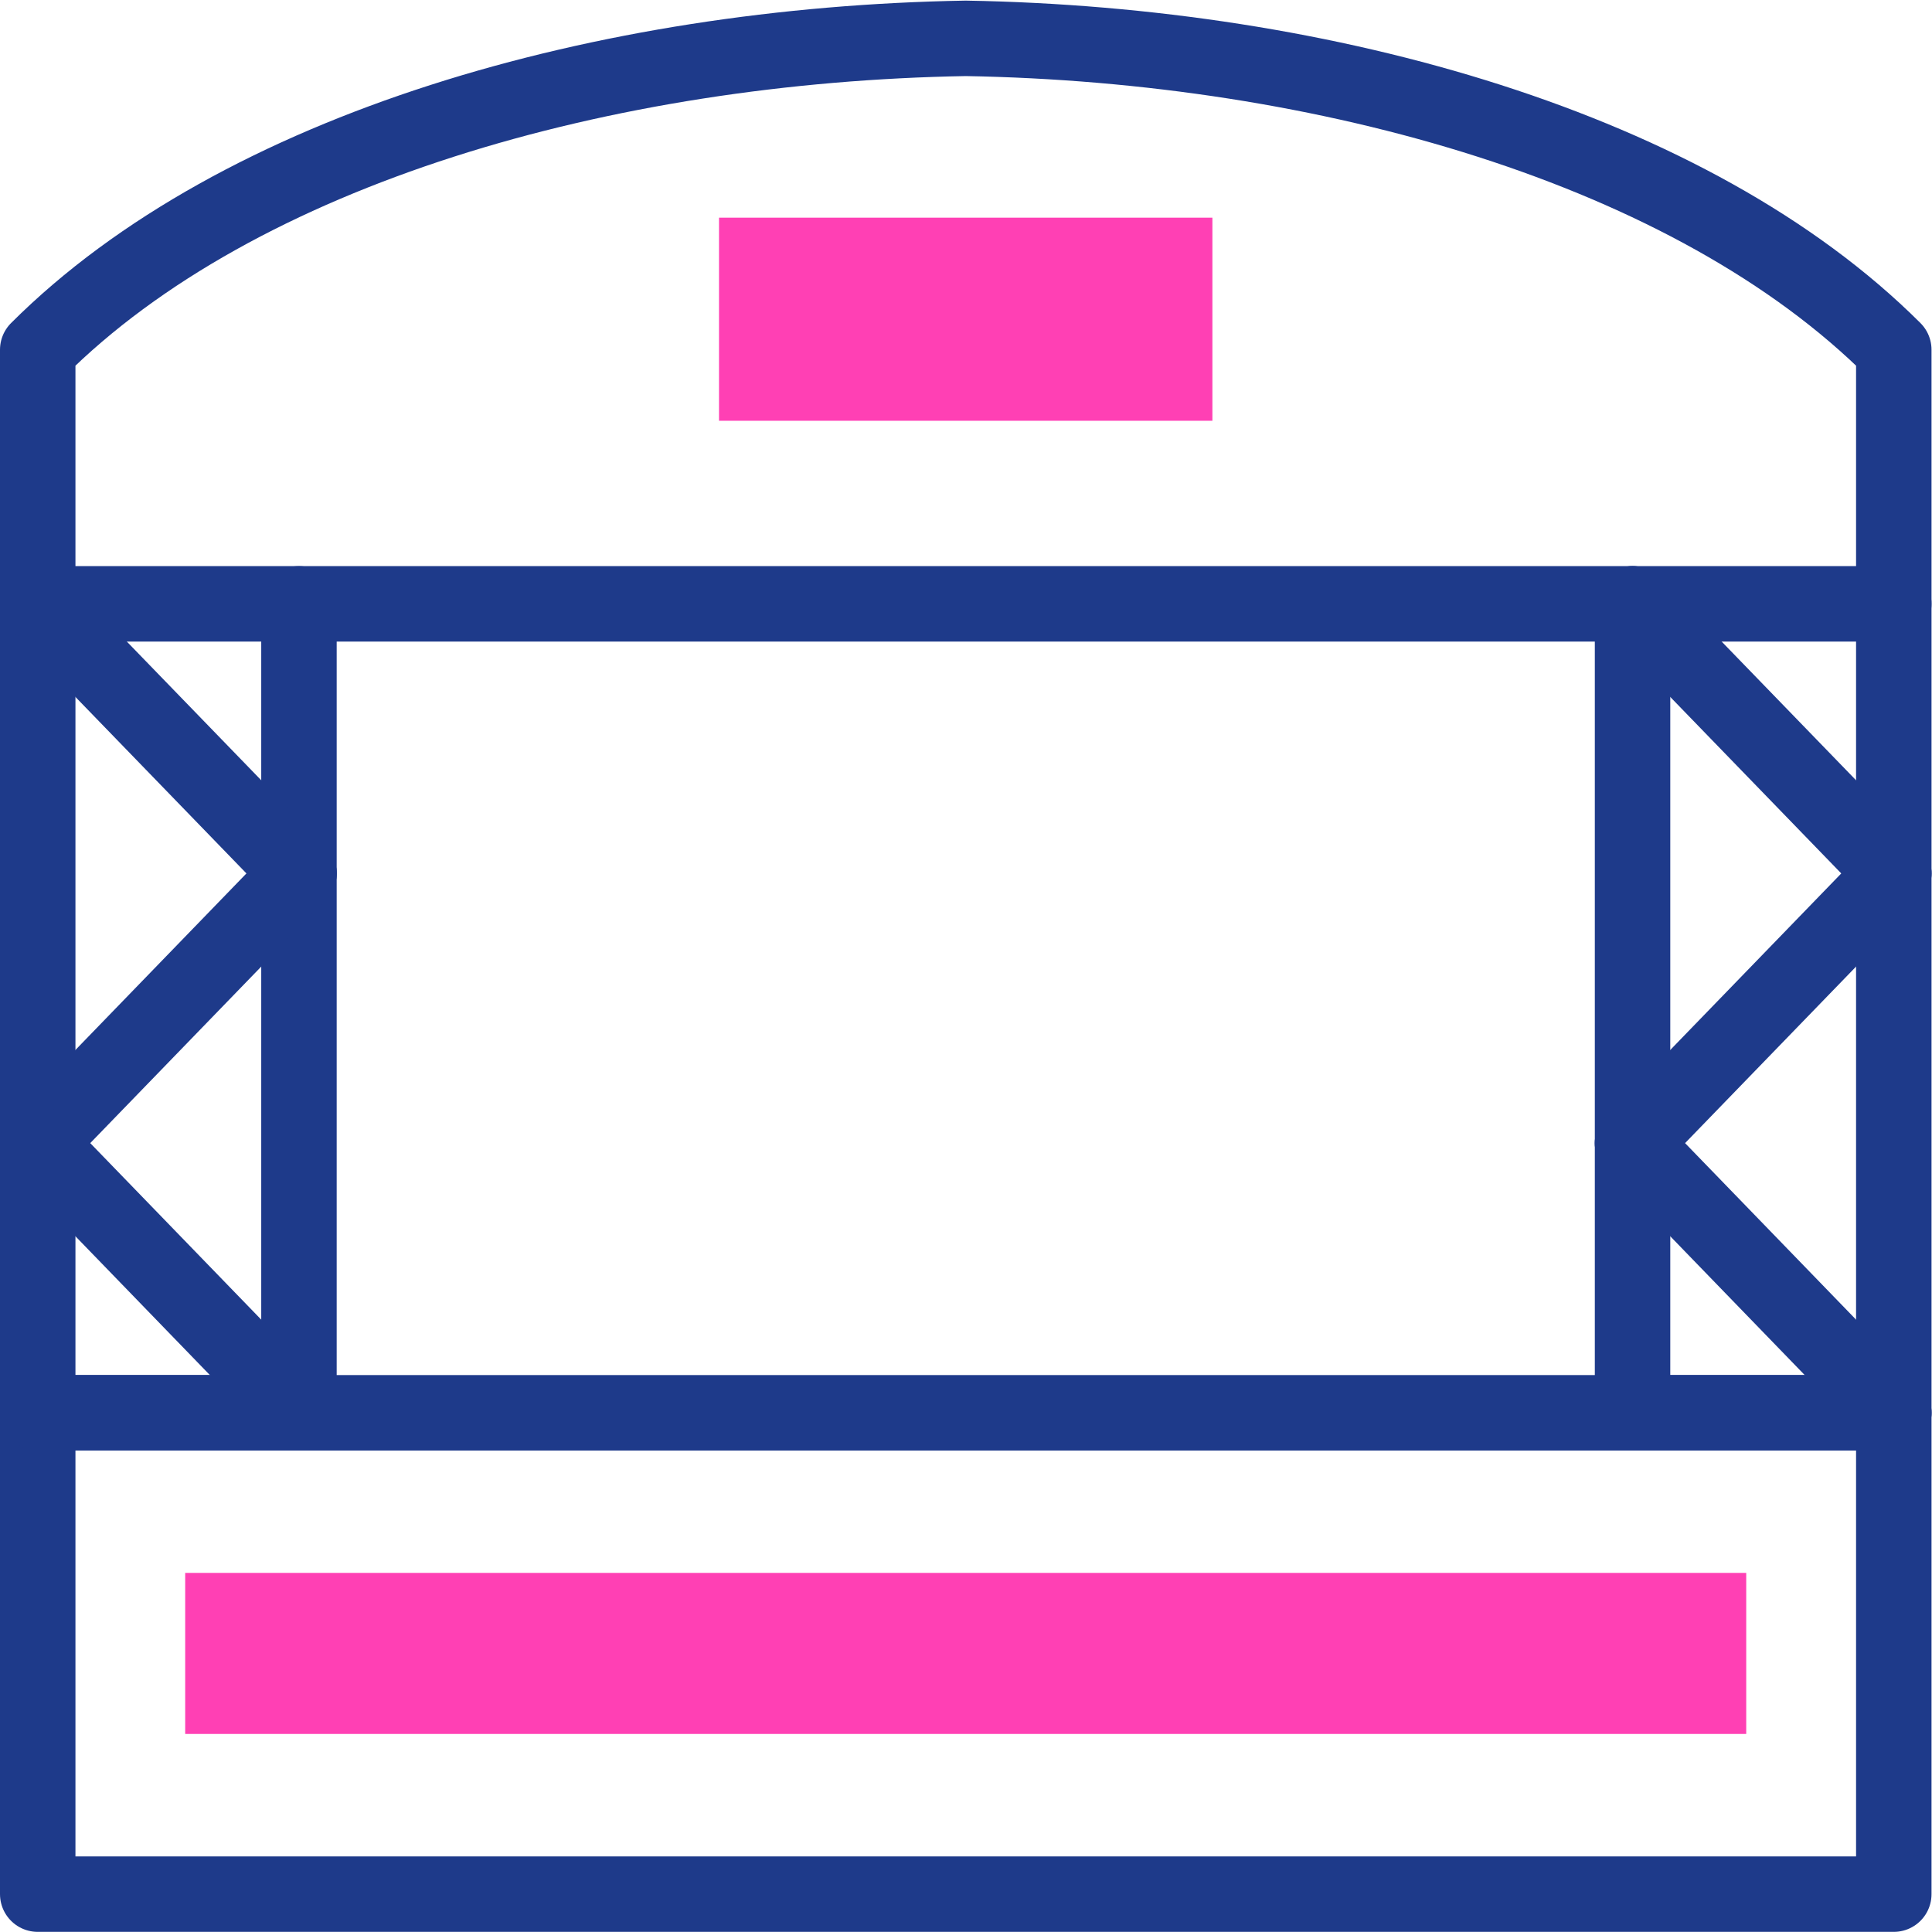
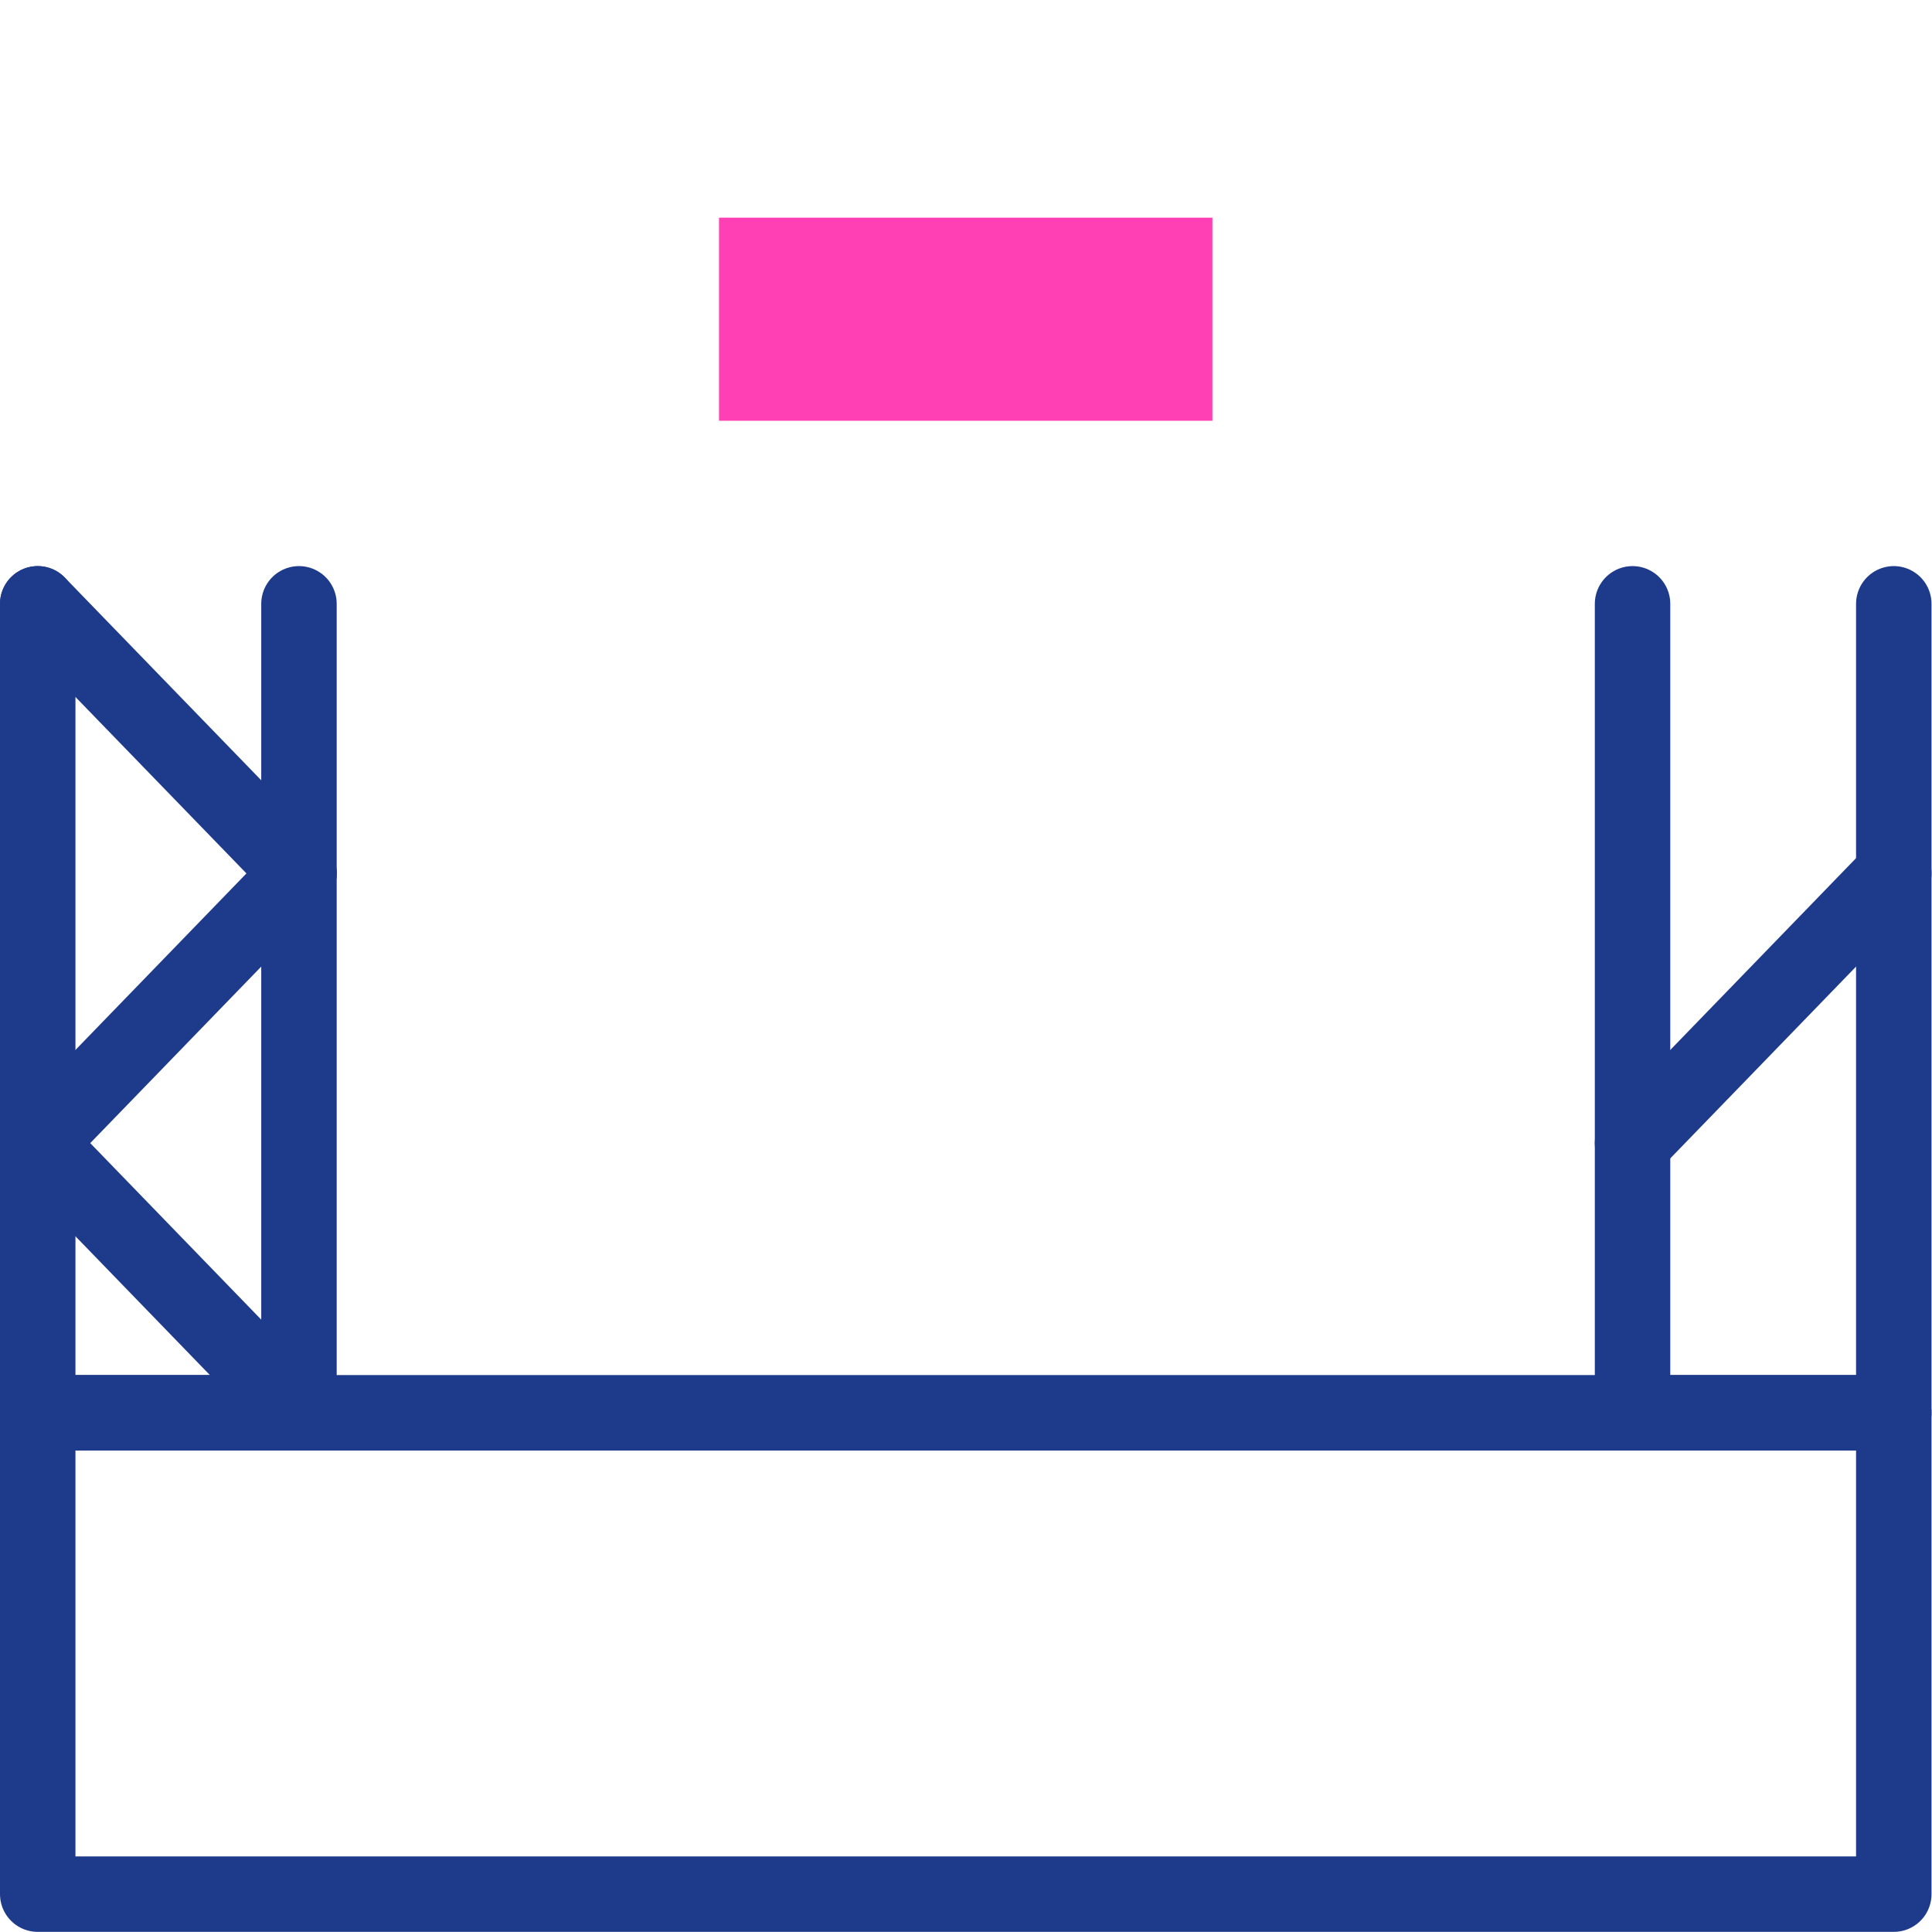
<svg xmlns="http://www.w3.org/2000/svg" version="1.1" id="svg2001" xml:space="preserve" width="682.667" height="682.667" viewBox="0 0 682.667 682.667">
  <defs id="defs2005">
    <clipPath clipPathUnits="userSpaceOnUse" id="clipPath2015">
      <path d="M 0,512 H 512 V 0 H 0 Z" id="path2013" />
    </clipPath>
  </defs>
  <g id="g2007" transform="matrix(1.333,0,0,-1.333,0,682.667)">
    <g id="g2009">
      <g id="g2011" clip-path="url(#clipPath2015)">
        <path d="M 10,10.036 H 502 V 137.625 H 10 Z" style="fill:none;stroke:#1e3a8a;stroke-width:20;stroke-linecap:round;stroke-linejoin:round;stroke-miterlimit:10;stroke-dasharray:none;stroke-opacity:1" id="path2017" />
        <g id="g2019" transform="translate(79.249,352.067)">
          <path d="M 0,0 V -214.442 H -69.249 V 0" style="fill:none;stroke:#1e3a8a;stroke-width:20;stroke-linecap:round;stroke-linejoin:round;stroke-miterlimit:10;stroke-dasharray:none;stroke-opacity:1" id="path2021" />
        </g>
        <g id="g2023" transform="translate(502,352.067)">
          <path d="M 0,0 V -214.442 H -69.249 V 0" style="fill:none;stroke:#1e3a8a;stroke-width:20;stroke-linecap:round;stroke-linejoin:round;stroke-miterlimit:10;stroke-dasharray:none;stroke-opacity:1" id="path2025" />
        </g>
        <g id="g2027" transform="translate(432.751,352.067)">
-           <path d="M 0,0 69.249,-71.462" style="fill:none;stroke:#1e3a8a;stroke-width:20;stroke-linecap:round;stroke-linejoin:round;stroke-miterlimit:10;stroke-dasharray:none;stroke-opacity:1" id="path2029" />
-         </g>
+           </g>
        <g id="g2031" transform="translate(502,280.605)">
          <path d="M 0,0 -69.249,-71.49" style="fill:none;stroke:#1e3a8a;stroke-width:20;stroke-linecap:round;stroke-linejoin:round;stroke-miterlimit:10;stroke-dasharray:none;stroke-opacity:1" id="path2033" />
        </g>
        <g id="g2035" transform="translate(432.751,209.115)">
-           <path d="M 0,0 69.249,-71.49" style="fill:none;stroke:#1e3a8a;stroke-width:20;stroke-linecap:round;stroke-linejoin:round;stroke-miterlimit:10;stroke-dasharray:none;stroke-opacity:1" id="path2037" />
-         </g>
+           </g>
        <g id="g2039" transform="translate(10,352.067)">
          <path d="M 0,0 69.249,-71.462" style="fill:none;stroke:#1e3a8a;stroke-width:20;stroke-linecap:round;stroke-linejoin:round;stroke-miterlimit:10;stroke-dasharray:none;stroke-opacity:1" id="path2041" />
        </g>
        <g id="g2043" transform="translate(79.249,280.605)">
          <path d="M 0,0 -69.249,-71.49" style="fill:none;stroke:#1e3a8a;stroke-width:20;stroke-linecap:round;stroke-linejoin:round;stroke-miterlimit:10;stroke-dasharray:none;stroke-opacity:1" id="path2045" />
        </g>
        <g id="g2047" transform="translate(10,209.115)">
          <path d="M 0,0 69.249,-71.49" style="fill:none;stroke:#1e3a8a;stroke-width:20;stroke-linecap:round;stroke-linejoin:round;stroke-miterlimit:10;stroke-dasharray:none;stroke-opacity:1" id="path2049" />
        </g>
        <g id="g2051" transform="translate(10,352.067)">
-           <path d="M 0,0 H 145.471 492 V 67.352 C 438.511,120.729 341.54,148.253 245.986,149.897 150.432,148.253 53.46,120.729 0,67.352 Z" style="fill:none;stroke:#1e3a8a;stroke-width:20;stroke-linecap:round;stroke-linejoin:round;stroke-miterlimit:10;stroke-dasharray:none;stroke-opacity:1" id="path2053" />
-         </g>
-         <path d="m 49.089,52.499 h 413.794 v 42.69 H 49.089 Z" style="fill:#ff40b4;fill-opacity:1;fill-rule:evenodd;stroke:none" id="path2055" />
+           </g>
+         <path d="m 49.089,52.499 h 413.794 H 49.089 Z" style="fill:#ff40b4;fill-opacity:1;fill-rule:evenodd;stroke:none" id="path2055" />
        <path d="M 190.592,400.596 H 321.38 v 53.831 H 190.592 Z" style="fill:#ff40b4;fill-opacity:1;fill-rule:evenodd;stroke:none" id="path2057" />
      </g>
    </g>
  </g>
</svg>